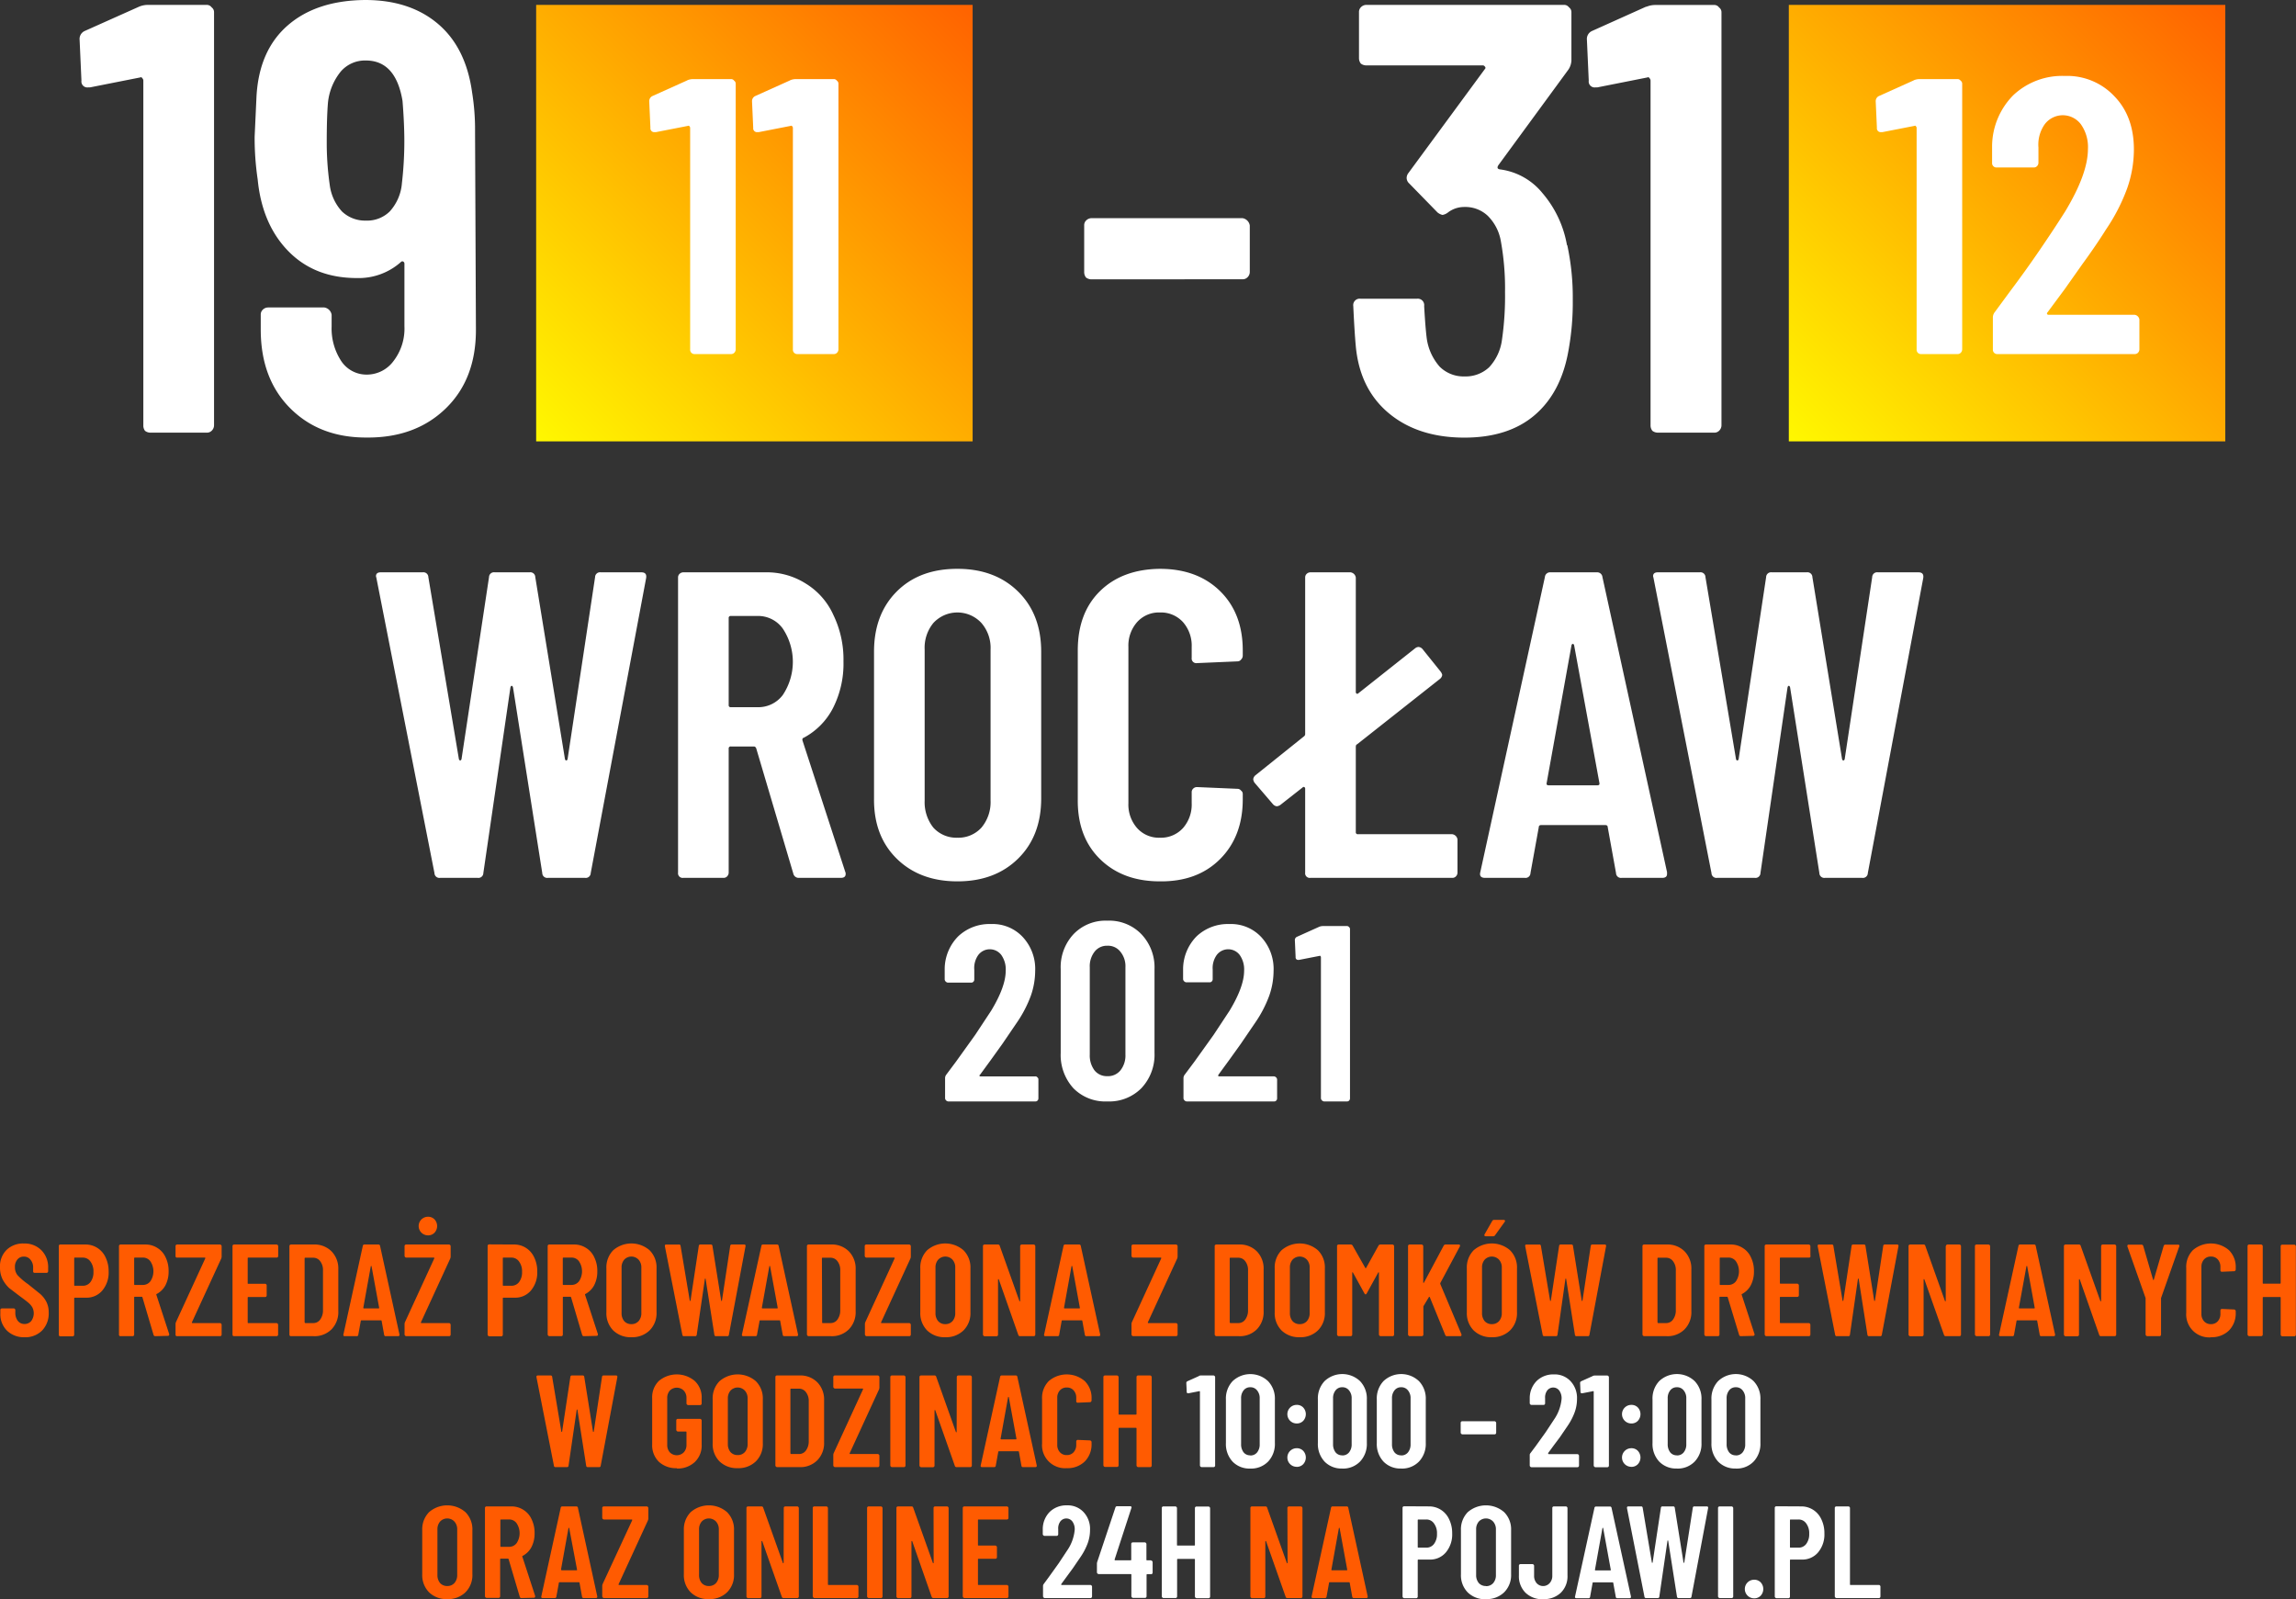
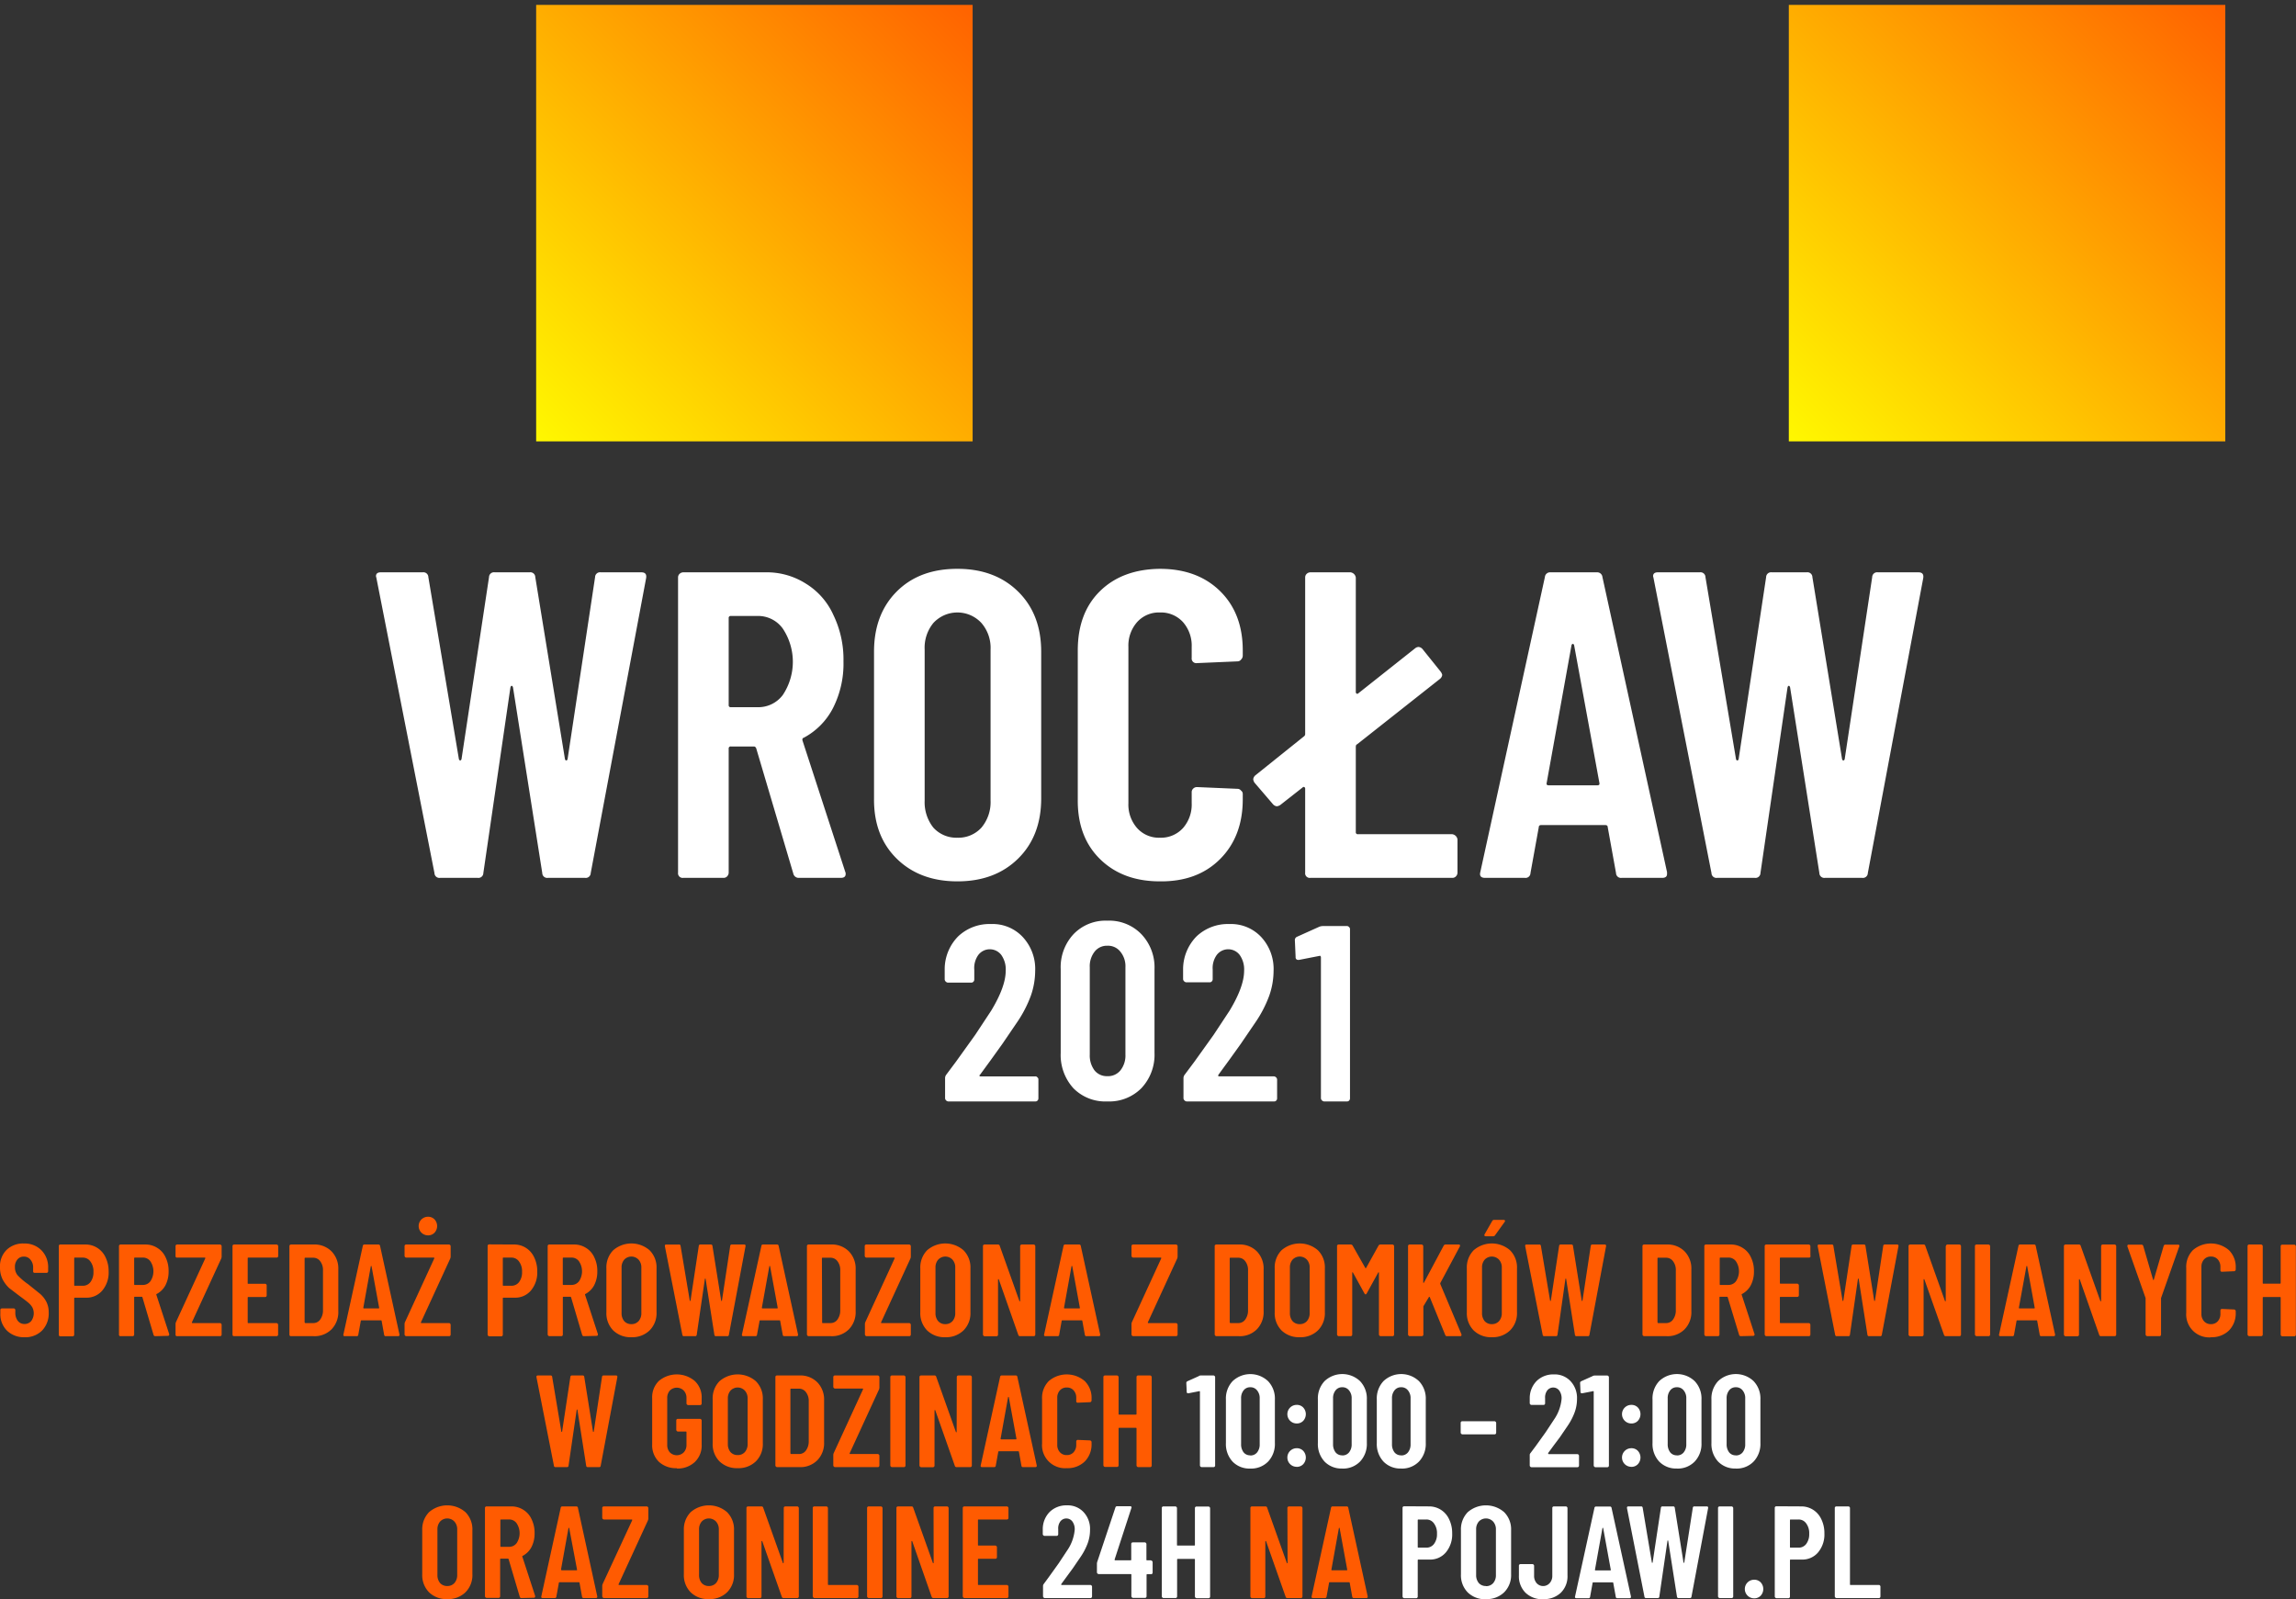
<svg xmlns="http://www.w3.org/2000/svg" xmlns:xlink="http://www.w3.org/1999/xlink" viewBox="0 0 526.04 366.36">
  <rect x="0" y="0" width="526.04" height="366.36" fill="#333333" stroke="none" />
  <defs>
    <linearGradient id="A" x1="224" y1="2" x2="124" y2="102" gradientUnits="userSpaceOnUse">
      <stop offset="0" stop-color="#ff6200" />
      <stop offset="1" stop-color="#fff800" />
    </linearGradient>
    <linearGradient id="B" x1="511" x2="411" xlink:href="#A" />
-     <path id="C" d="M157.47 18.39a3.5 3.5 0 0 1 1.37-.27h8.64a.86.86 0 0 1 .72.36.86.86 0 0 1 .36.72v60.84a1.12 1.12 0 0 1-.36.81 1 1 0 0 1-.72.27h-8.28a1 1 0 0 1-1.08-1.08V29.28a.52.52 0 0 0-.18-.36.18.18 0 0 0-.27-.09l-7.38 1.44h-.27a.88.88 0 0 1-1-1l-.27-6a1.29 1.29 0 0 1 .72-1.26l8-3.6z" />
  </defs>
  <path d="M100.84 201.12a1.13 1.13 0 0 1-1.3-1.1l-13.3-67.6-.1-.4c0-.6.37-.9 1.1-.9h9.6a1.13 1.13 0 0 1 1.3 1.1l7 41.7q.11.3.3.3.19 0 .3-.3l6.3-41.7a1.13 1.13 0 0 1 1.3-1.1h8a1.13 1.13 0 0 1 1.3 1.1l6.8 41.7q.1.3.3.3.2 0 .3-.3l6.3-41.7a1.13 1.13 0 0 1 1.3-1.1h9.3c.87 0 1.23.43 1.1 1.3l-12.7 67.6a1.13 1.13 0 0 1-1.3 1.1h-8.5a1.13 1.13 0 0 1-1.3-1.1l-6.7-42.5c-.07-.27-.17-.4-.3-.4s-.23.13-.3.4l-6.2 42.5a1.13 1.13 0 0 1-1.3 1.1zm82.21 0a1.26 1.26 0 0 1-1.3-1l-8.5-28.7c-.13-.27-.3-.4-.5-.4h-5.3a.44.44 0 0 0-.5.5v28.4a1.24 1.24 0 0 1-.4.9 1.07 1.07 0 0 1-.8.3h-9.2a1.06 1.06 0 0 1-1.2-1.2v-67.6a1.09 1.09 0 0 1 .3-.8 1.24 1.24 0 0 1 .9-.4h18.8a16.68 16.68 0 0 1 9.3 2.6 16.21 16.21 0 0 1 6.3 7.2 23.32 23.32 0 0 1 2.3 10.6 22.45 22.45 0 0 1-2.4 10.7 16 16 0 0 1-6.7 6.8q-.39.1-.3.6l9.8 30.1a1.06 1.06 0 0 1 .1.5c0 .6-.36.9-1.1.9zm-15.6-60a.44.44 0 0 0-.5.5v19.9a.44.44 0 0 0 .5.5h6.1a7 7 0 0 0 5.8-2.8 13.71 13.71 0 0 0 0-15.2 6.93 6.93 0 0 0-5.8-2.9zm51.9 60.8q-8.61 0-13.9-5.2-5.29-5.2-5.2-13.8v-33.6q0-8.59 5.2-13.8 5.2-5.21 13.9-5.2 8.6 0 13.9 5.2 5.3 5.2 5.3 13.8v33.6q0 8.59-5.3 13.8-5.3 5.21-13.9 5.2zm0-10a7.12 7.12 0 0 0 5.5-2.3 9.08 9.08 0 0 0 2.1-6.2v-34.6a8.7 8.7 0 0 0-2.1-6.1 7.5 7.5 0 0 0-11 0 8.93 8.93 0 0 0-2 6.1v34.6a9.33 9.33 0 0 0 2 6.2 7.1 7.1 0 0 0 5.5 2.3zm46.38 10q-8.5 0-13.7-5.1-5.2-5.1-5.1-13.7v-34.1q0-8.6 5.1-13.6 5.1-5 13.7-5.1 8.6 0 13.8 5.1 5.2 5.1 5.2 13.6v1.2a1.28 1.28 0 0 1-.4.9 1 1 0 0 1-.8.4l-9.3.4a1.06 1.06 0 0 1-1.2-1.2v-2.5a8.17 8.17 0 0 0-2-5.7 6.82 6.82 0 0 0-5.3-2.2 6.68 6.68 0 0 0-5.2 2.2 8.13 8.13 0 0 0-2 5.7v35.8a8.13 8.13 0 0 0 2 5.7 6.68 6.68 0 0 0 5.2 2.2 6.82 6.82 0 0 0 5.3-2.2 8.17 8.17 0 0 0 2-5.7v-2.5a1.09 1.09 0 0 1 .3-.8 1.21 1.21 0 0 1 .9-.4l9.3.4a1 1 0 0 1 .8.4.93.93 0 0 1 .4.8v1.2q0 8.5-5.2 13.7-5.2 5.2-13.8 5.1zm44.9-11.3a.44.44 0 0 0 .5.5h21.6a1.41 1.41 0 0 1 1.2 1.2v7.6a1.24 1.24 0 0 1-.4.9 1.09 1.09 0 0 1-.8.3h-32.5a1.06 1.06 0 0 1-1.2-1.2v-19.2a.41.41 0 0 0-.2-.4.33.33 0 0 0-.4.1l-5.1 4a1.7 1.7 0 0 1-.8.3 1.38 1.38 0 0 1-.9-.5l-4.2-4.9a1.7 1.7 0 0 1-.3-.8 1.38 1.38 0 0 1 .5-.9l11.1-8.9a.67.67 0 0 0 .3-.6v-35.8a1.09 1.09 0 0 1 .3-.8 1.24 1.24 0 0 1 .9-.4h9.2a1.41 1.41 0 0 1 1.2 1.2v26.2a.41.41 0 0 0 .2.4.33.33 0 0 0 .4-.1l13-10.3a1.33 1.33 0 0 1 .8-.3 1.38 1.38 0 0 1 .9.5l4.1 5.1a2 2 0 0 1 .4.8 1.38 1.38 0 0 1-.5.9l-19 15q-.3.1-.3.6v19.5zm60.92 10.5a1.13 1.13 0 0 1-1.3-1.1l-1.9-10.5c0-.33-.2-.5-.6-.5h-14.6c-.4 0-.6.17-.6.5l-1.9 10.5a1.13 1.13 0 0 1-1.3 1.1h-9.1c-.94 0-1.3-.43-1.1-1.3l14.8-67.6a1.19 1.19 0 0 1 1.3-1.1h10.59a1.21 1.21 0 0 1 1.3 1.1l14.8 67.6v.4c0 .6-.37.9-1.1.9zm-17.2-21.7c-.07.33.1.5.5.5h11.1c.4 0 .56-.17.5-.5l-5.8-31.6q-.1-.3-.3-.3-.2 0-.3.3l-5.7 31.6zm39.07 21.7a1.13 1.13 0 0 1-1.3-1.1l-13.28-67.6-.1-.4c0-.6.36-.9 1.1-.9h9.6a1.13 1.13 0 0 1 1.3 1.1l7 41.7q.09.3.3.3.21 0 .3-.3l6.3-41.7a1.13 1.13 0 0 1 1.3-1.1h8a1.13 1.13 0 0 1 1.3 1.1l6.8 41.7q.09.3.3.3.21 0 .3-.3l6.3-41.7a1.13 1.13 0 0 1 1.3-1.1h9.3c.86 0 1.23.43 1.1 1.3l-12.7 67.6a1.13 1.13 0 0 1-1.3 1.1h-8.5a1.13 1.13 0 0 1-1.3-1.1l-6.7-42.5c-.07-.27-.17-.4-.3-.4s-.24.13-.3.4l-6.2 42.5a1.13 1.13 0 0 1-1.3 1.1z" fill="#fff" />
  <g transform="translate(-1.16 -.88)">
    <path d="M124,2H224V102H124Z" fill="url(#A)" />
    <path d="M411,2H511V102H411Z" fill="url(#B)" />
  </g>
  <g fill="#fff">
    <use xlink:href="#C" />
-     <path d="M181.03 18.39a3.43 3.43 0 0 1 1.35-.27h8.64a.86.86 0 0 1 .72.36.86.86 0 0 1 .36.72v60.84a1.12 1.12 0 0 1-.36.81 1 1 0 0 1-.72.27h-8.28a1 1 0 0 1-1.08-1.08V29.28a.52.52 0 0 0-.18-.36.18.18 0 0 0-.27-.09l-7.37 1.44h-.27a.88.88 0 0 1-1-1l-.27-6a1.29 1.29 0 0 1 .72-1.26l8-3.6z" />
    <use xlink:href="#C" x="281" />
-     <path d="M469.1 71.58a.29.29 0 0 0-.09.36.36.36 0 0 0 .36.18h19.71a1.27 1.27 0 0 1 1.08 1.08v6.84a1.12 1.12 0 0 1-.36.81 1 1 0 0 1-.72.27h-31.41a1 1 0 0 1-1.08-1.08v-7.2a2 2 0 0 1 .45-1.35l3.51-4.77q3.53-4.69 6.84-9.54 3.31-4.85 5.76-8.73 5.22-8.64 5.22-14.31a9 9 0 0 0-1.62-5.67 5.18 5.18 0 0 0-8.28 0 8.09 8.09 0 0 0-1.44 5.31v3.51a1.12 1.12 0 0 1-.36.81 1 1 0 0 1-.72.27h-8.46a1 1 0 0 1-1.08-1.08v-3.87a16.77 16.77 0 0 1 4.86-11.61 16.32 16.32 0 0 1 11.79-4.41 14.82 14.82 0 0 1 11.43 4.72q4.41 4.59 4.41 12.15a27 27 0 0 1-1.53 8.85 43 43 0 0 1-4.86 9.45q-2.25 3.6-5.4 7.92l-4 5.67-4 5.4zM31.84 1.54a5.25 5.25 0 0 1 2.08-.42h13.44a1.35 1.35 0 0 1 1.12.56 1.35 1.35 0 0 1 .56 1.12v94.64a1.74 1.74 0 0 1-.56 1.26 1.51 1.51 0 0 1-1.12.42H34.48a2 2 0 0 1-1.26-.42 2 2 0 0 1-.38-1.26v-79a.79.79 0 0 0-.28-.56.28.28 0 0 0-.42-.14l-11.52 2.28h-.42a1.36 1.36 0 0 1-1.54-1.54l-.42-9.36a2 2 0 0 1 1.12-2zm77.2 74.06q0 11.34-7 18.06-7 6.72-18.2 6.58-10.65 0-17.36-6.72-6.71-6.72-6.74-17.92v-3.48a1.51 1.51 0 0 1 .42-1.12 1.74 1.74 0 0 1 1.26-.56H74.3a2 2 0 0 1 1.68 1.68v2.66a13.6 13.6 0 0 0 2.24 8 6.94 6.94 0 0 0 5.62 3.04 7.59 7.59 0 0 0 6.3-3.08 12.18 12.18 0 0 0 2.52-8V60.48a.57.57 0 0 0-.28-.56.45.45 0 0 0-.56.14 14.54 14.54 0 0 1-10.08 3.64q-9.66 0-15.68-6.16-6.02-6.16-7.02-16.42a65 65 0 0 1-.7-9.8l.42-9.1q.55-10.63 7.14-16.38Q72.49.09 83.68 0q10.22 0 16.66 5.46 6.44 5.46 7.84 15.82a53.25 53.25 0 0 1 .66 8.84zM92.08 42a84.67 84.67 0 0 0 .56-9.52q0-4.2-.42-9.38-1.55-9.24-8.4-9.24a7.32 7.32 0 0 0-5.74 2.52 13.48 13.48 0 0 0-2.94 7.14q-.28 3.36-.28 9a67.82 67.82 0 0 0 .7 9.94 11 11 0 0 0 2.8 6 7.68 7.68 0 0 0 5.48 2.08 7.39 7.39 0 0 0 5.46-2.1A10.89 10.89 0 0 0 92.08 42zm158 22a2.08 2.08 0 0 1-1.26-.42 2 2 0 0 1-.42-1.26V51.66a1.51 1.51 0 0 1 .42-1.12 1.78 1.78 0 0 1 1.26-.56h34.58a2 2 0 0 1 1.68 1.68V62.3a1.7 1.7 0 0 1-.56 1.26 1.51 1.51 0 0 1-1.12.42zm109-7.84a56.87 56.87 0 0 1 1.26 12.46 61.19 61.19 0 0 1-1 11.76q-1.68 9.53-7.7 14.7-6.02 5.17-16.1 5.18-10.65 0-17.36-5.6-6.71-5.6-7.57-15.54-.28-3.08-.56-9a1.48 1.48 0 0 1 1.68-1.68h12.88a1.48 1.48 0 0 1 1.68 1.68q.27 4.76.56 7.14a12.37 12.37 0 0 0 2.99 6.74 7.77 7.77 0 0 0 5.74 2.24 7.88 7.88 0 0 0 5.6-2.1 11.4 11.4 0 0 0 2.94-6.3 69.66 69.66 0 0 0 .7-10.92 60.64 60.64 0 0 0-1-11.9 10.73 10.73 0 0 0-2.98-5.6 7.49 7.49 0 0 0-5.32-2 6.12 6.12 0 0 0-3.78 1.26 2.73 2.73 0 0 1-1.26.56 2.92 2.92 0 0 1-1.12-.56L322.84 42a1.7 1.7 0 0 1-.56-1.26 1.86 1.86 0 0 1 .42-1.12l17.5-23.8a.36.36 0 0 0 0-.56.57.57 0 0 0-.56-.28h-26.6a2 2 0 0 1-1.26-.42 2 2 0 0 1-.42-1.26V2.8a1.51 1.51 0 0 1 .42-1.12 1.74 1.74 0 0 1 1.21-.56h45.36a1.35 1.35 0 0 1 1.12.56 1.35 1.35 0 0 1 .56 1.12v11.06a4.09 4.09 0 0 1-.7 2.1l-16 21.84c-.38.56-.28.89.28 1a15 15 0 0 1 9.8 5.46 24.84 24.84 0 0 1 5.6 11.9zm18.11-54.6a5.29 5.29 0 0 1 2.1-.42h13.44a1.32 1.32 0 0 1 1.12.56 1.35 1.35 0 0 1 .56 1.12v94.62a1.74 1.74 0 0 1-.56 1.26 1.51 1.51 0 0 1-1.12.42h-12.89a2.05 2.05 0 0 1-1.26-.42 2 2 0 0 1-.42-1.26v-79a.79.79 0 0 0-.28-.56.28.28 0 0 0-.42-.14l-11.5 2.28h-.42a1.36 1.36 0 0 1-1.54-1.54l-.42-9.36a2 2 0 0 1 1.12-2l12.46-5.6z" />
  </g>
  <path d="M5.61 306.36a5.5 5.5 0 0 1-4-1.5 5.26 5.26 0 0 1-1.53-3.93v-.81a.32.32 0 0 1 .09-.24.37.37 0 0 1 .27-.12h2.71a.29.29 0 0 1 .24.12.29.29 0 0 1 .12.24v.6a3 3 0 0 0 .57 1.89 1.9 1.9 0 0 0 1.53.72 2 2 0 0 0 1.53-.66 3 3 0 0 0 .27-3.15 4.19 4.19 0 0 0-.93-1.08q-.6-.51-1.92-1.47l-2.43-1.85a7.74 7.74 0 0 1-1.53-2 6.09 6.09 0 0 1-.6-2.76 5.29 5.29 0 0 1 1.5-4 5.41 5.41 0 0 1 4-1.47 5.38 5.38 0 0 1 4 1.56 5.51 5.51 0 0 1 1.53 4.08v.72a.37.37 0 0 1-.12.27.32.32 0 0 1-.24.09H7.95a.32.32 0 0 1-.36-.36v-.78a2.74 2.74 0 0 0-.6-1.86 1.85 1.85 0 0 0-1.53-.72 1.84 1.84 0 0 0-1.47.66 2.55 2.55 0 0 0-.57 1.77 2.84 2.84 0 0 0 .6 1.83 15.12 15.12 0 0 0 2.43 2.07l2.76 2.22a6.31 6.31 0 0 1 1.44 1.86 5.38 5.38 0 0 1 .51 2.43 5.62 5.62 0 0 1-1.53 4.11 5.44 5.44 0 0 1-4 1.53zm13.91-21.24a5 5 0 0 1 2.79.78 5.07 5.07 0 0 1 1.89 2.19 7.21 7.21 0 0 1 .69 3.21 6.38 6.38 0 0 1-1.44 4.35 4.69 4.69 0 0 1-3.75 1.65h-2.55a.13.13 0 0 0-.15.11v8.38a.37.37 0 0 1-.12.27.32.32 0 0 1-.24.09h-2.8a.32.32 0 0 1-.36-.36v-20.34a.32.32 0 0 1 .09-.24.37.37 0 0 1 .27-.09zm-.57 9.45a2.14 2.14 0 0 0 1.77-.84 3.66 3.66 0 0 0 .69-2.34 3.71 3.71 0 0 0-.69-2.37 2.09 2.09 0 0 0-1.77-.9h-1.8a.13.13 0 0 0-.15.11v6.19a.13.13 0 0 0 .11.15h1.84zm16.62 11.55a.38.38 0 0 1-.39-.3l-2.55-8.61q-.06-.12-.15-.12h-1.59a.13.13 0 0 0-.15.11v8.56a.37.37 0 0 1-.12.27.32.32 0 0 1-.24.09h-2.76a.32.32 0 0 1-.36-.36v-20.28a.32.32 0 0 1 .09-.24.37.37 0 0 1 .27-.12h5.64a5 5 0 0 1 2.79.78 4.88 4.88 0 0 1 1.89 2.16 7 7 0 0 1 .69 3.18 6.73 6.73 0 0 1-.72 3.21 4.83 4.83 0 0 1-2 2q-.12 0-.09.18l2.94 9a.33.33 0 0 1 0 .15q0 .27-.33.27zm-4.68-18a.13.13 0 0 0-.15.11v6a.13.13 0 0 0 .11.15h1.87a2.11 2.11 0 0 0 1.74-.84 4.11 4.11 0 0 0 0-4.56 2.08 2.08 0 0 0-1.74-.87zm9.69 18a.32.32 0 0 1-.36-.36v-2.4a1.17 1.17 0 0 1 .09-.45l6.72-14.61a.13.13 0 0 0 0-.12.1.1 0 0 0-.09-.06h-6.36a.32.32 0 0 1-.36-.36v-2.28a.32.32 0 0 1 .09-.24.37.37 0 0 1 .27-.12h9.84a.42.42 0 0 1 .36.36v2.4a1.29 1.29 0 0 1-.09.45l-6.72 14.61a.13.13 0 0 0 0 .12.1.1 0 0 0 .09.06h6.36a.42.42 0 0 1 .36.36v2.28a.37.37 0 0 1-.12.27.32.32 0 0 1-.24.09zm23.16-18.36a.37.37 0 0 1-.12.27.32.32 0 0 1-.24.09H56.9a.14.14 0 0 0-.15.11v5.71a.13.13 0 0 0 .09.18h3.9a.32.32 0 0 1 .25.12.28.28 0 0 1 .11.24v2.31a.4.4 0 0 1-.11.27.35.35 0 0 1-.25.09H56.9a.14.14 0 0 0-.15.11V303a.13.13 0 0 0 .09.12h6.52a.42.42 0 0 1 .36.36v2.28a.37.37 0 0 1-.12.27.32.32 0 0 1-.24.09h-9.73a.46.46 0 0 1-.27-.09.51.51 0 0 1-.09-.27v-20.28a.32.32 0 0 1 .09-.24.37.37 0 0 1 .27-.12h9.75a.42.42 0 0 1 .36.36v2.28zm2.93 18.36a.46.46 0 0 1-.27-.09.44.44 0 0 1-.09-.27v-20.28a.32.32 0 0 1 .09-.24.37.37 0 0 1 .27-.12h5.17a5.49 5.49 0 0 1 4.11 1.56 5.64 5.64 0 0 1 1.56 4.17v9.54a5.64 5.64 0 0 1-1.56 4.17 5.49 5.49 0 0 1-4.11 1.56zm3.17-3.15a.13.13 0 0 0 .11.15h0 1.8a1.91 1.91 0 0 0 1.59-.78 3.51 3.51 0 0 0 .66-2.13v-9.12a3.3 3.3 0 0 0-.63-2.13 1.94 1.94 0 0 0-1.65-.81h-1.78a.14.14 0 0 0-.15.11V303zm18.56 3.15a.34.34 0 0 1-.39-.33l-.57-3.15q0-.15-.18-.15h-4.42q-.18 0-.18.15l-.57 3.15a.34.34 0 0 1-.39.33h-2.69q-.42 0-.33-.39l4.44-20.28a.36.36 0 0 1 .39-.33h3.18a.36.36 0 0 1 .39.33l4.44 20.28v.12q0 .27-.33.27zm-5.16-6.51q0 .15.15.15h3.33q.18 0 .15-.15l-1.74-9.49q0-.09-.09-.09s-.07 0-.09.09l-1.71 9.48zm9.81 6.51a.44.44 0 0 1-.36-.36v-2.4a1.17 1.17 0 0 1 .09-.45l6.72-14.61a.13.13 0 0 0 0-.12.1.1 0 0 0-.09-.06h-6.36a.44.44 0 0 1-.36-.36v-2.28a.32.32 0 0 1 .09-.24.37.37 0 0 1 .27-.12h9.84a.42.42 0 0 1 .36.36v2.4a1.29 1.29 0 0 1-.09.45l-6.72 14.61a.13.13 0 0 0 0 .12.1.1 0 0 0 .09.06h6.36a.42.42 0 0 1 .36.36v2.28a.37.37 0 0 1-.12.27.32.32 0 0 1-.24.09zm5-23.1a2.13 2.13 0 0 1-1.845-3.195 2.13 2.13 0 0 1 1.845-1.065 2 2 0 0 1 1.5.6 2.25 2.25 0 0 1 0 3.06 2 2 0 0 1-1.55.6zm19.67 2.1a5 5 0 0 1 2.79.78 5.07 5.07 0 0 1 1.89 2.19 7.21 7.21 0 0 1 .69 3.21 6.38 6.38 0 0 1-1.44 4.35 4.69 4.69 0 0 1-3.75 1.65h-2.55a.13.13 0 0 0-.15.11v8.38a.37.37 0 0 1-.12.27.32.32 0 0 1-.24.09h-2.76a.45.45 0 0 1-.36-.36v-20.34a.32.32 0 0 1 .09-.24.37.37 0 0 1 .27-.12zm-.57 9.45a2.14 2.14 0 0 0 1.77-.84 3.66 3.66 0 0 0 .69-2.34 3.71 3.71 0 0 0-.69-2.37 2.09 2.09 0 0 0-1.77-.9h-1.8a.13.13 0 0 0-.15.11v6.19a.13.13 0 0 0 .11.15h1.84zm16.62 11.55a.38.38 0 0 1-.39-.3l-2.54-8.61q-.06-.12-.15-.12h-1.59a.14.14 0 0 0-.15.11v8.56a.37.37 0 0 1-.12.27.32.32 0 0 1-.24.09h-2.75a.45.45 0 0 1-.36-.36v-20.28a.32.32 0 0 1 .09-.24.37.37 0 0 1 .27-.12h5.64a5 5 0 0 1 2.79.78 4.88 4.88 0 0 1 1.89 2.16 7 7 0 0 1 .69 3.18 6.73 6.73 0 0 1-.72 3.21 4.83 4.83 0 0 1-2 2q-.12 0-.09.18l2.94 9a.33.33 0 0 1 0 .15q0 .27-.33.27zm-4.68-18a.14.14 0 0 0-.15.11v6a.13.13 0 0 0 .11.15h1.87a2.11 2.11 0 0 0 1.74-.84 4.11 4.11 0 0 0 0-4.56 2.08 2.08 0 0 0-1.74-.87zm15.57 18.24a5.7 5.7 0 0 1-4.17-1.56 5.6 5.6 0 0 1-1.56-4.14v-10.08a5.6 5.6 0 0 1 1.56-4.14 6.35 6.35 0 0 1 8.34 0 5.54 5.54 0 0 1 1.59 4.14v10.08a5.54 5.54 0 0 1-1.59 4.14 5.7 5.7 0 0 1-4.17 1.56zm0-3a2.13 2.13 0 0 0 1.65-.69 2.72 2.72 0 0 0 .63-1.86v-10.38a2.61 2.61 0 0 0-.63-1.83 2.25 2.25 0 0 0-3.3 0 2.69 2.69 0 0 0-.6 1.83v10.38a2.81 2.81 0 0 0 .6 1.86 2.13 2.13 0 0 0 1.65.69zm12.06 2.76a.34.34 0 0 1-.39-.33l-4-20.28v-.12q0-.27.33-.27h2.88a.34.34 0 0 1 .39.33l2.1 12.51q0 .09.09.09s.07 0 .09-.09l1.89-12.51a.34.34 0 0 1 .39-.33h2.35a.34.34 0 0 1 .39.33l2 12.51q0 .09.09.09s.07 0 .09-.09l1.89-12.51a.34.34 0 0 1 .39-.33h2.79q.39 0 .33.39L167 305.79a.34.34 0 0 1-.39.33h-2.55a.34.34 0 0 1-.39-.33l-2-12.75q0-.12-.09-.12s-.07 0-.09.12l-1.86 12.75a.34.34 0 0 1-.39.33zm23 0c-.25 0-.37-.11-.39-.33l-.58-3.15c0-.1-.06-.15-.17-.15h-4.39c-.11 0-.17.05-.17.15l-.58 3.15c0 .22-.14.33-.39.33h-2.72c-.28 0-.39-.13-.34-.39l4.45-20.28a.35.35 0 0 1 .4-.33h3.17a.36.36 0 0 1 .39.33l4.44 20.28v.12q0 .27-.33.27zm-5.17-6.51q0 .15.15.15h3.33q.18 0 .15-.15l-1.74-9.49q0-.09-.09-.09s-.07 0-.09.09l-1.71 9.48zm10.69 6.51a.44.44 0 0 1-.36-.36v-20.28a.32.32 0 0 1 .09-.24.37.37 0 0 1 .27-.12h5.13a5.49 5.49 0 0 1 4.11 1.56 5.64 5.64 0 0 1 1.56 4.17v9.54a5.64 5.64 0 0 1-1.56 4.17 5.49 5.49 0 0 1-4.11 1.56zm3.12-3.15a.12.12 0 0 0 .1.15h0 1.8a1.91 1.91 0 0 0 1.59-.78 3.51 3.51 0 0 0 .66-2.13v-9.12a3.3 3.3 0 0 0-.63-2.13 1.94 1.94 0 0 0-1.65-.81h-1.77a.13.13 0 0 0-.15.11h0zm10.16 3.15a.44.44 0 0 1-.36-.36v-2.4a1.17 1.17 0 0 1 .09-.45l6.72-14.61a.13.13 0 0 0 0-.12.1.1 0 0 0-.13-.06h-6.36a.44.44 0 0 1-.36-.36v-2.28a.32.32 0 0 1 .09-.24.37.37 0 0 1 .27-.12h9.84a.42.42 0 0 1 .36.36v2.4a1.29 1.29 0 0 1-.09.45l-6.72 14.61a.13.13 0 0 0 0 .12.1.1 0 0 0 .09.06h6.36a.42.42 0 0 1 .36.36v2.28a.37.37 0 0 1-.12.27.32.32 0 0 1-.24.09zm18.06.24a5.7 5.7 0 0 1-4.17-1.56 5.64 5.64 0 0 1-1.56-4.14v-10.08a5.64 5.64 0 0 1 1.56-4.14 6.35 6.35 0 0 1 8.34 0 5.54 5.54 0 0 1 1.59 4.14v10.08a5.54 5.54 0 0 1-1.59 4.14 5.7 5.7 0 0 1-4.17 1.56zm0-3a2.13 2.13 0 0 0 1.65-.69 2.72 2.72 0 0 0 .63-1.86v-10.38a2.61 2.61 0 0 0-.63-1.83 2.24 2.24 0 0 0-3.29 0 2.69 2.69 0 0 0-.61 1.83v10.38a2.76 2.76 0 0 0 .61 1.86 2.11 2.11 0 0 0 1.64.69zm17.16-17.88a.32.32 0 0 1 .09-.24.37.37 0 0 1 .27-.12h2.74a.42.42 0 0 1 .36.36v20.28a.37.37 0 0 1-.12.27.32.32 0 0 1-.24.09h-3.15a.38.38 0 0 1-.39-.3l-4.46-12.7a.08.08 0 0 0-.12-.06s-.06 0-.06.09v12.63a.37.37 0 0 1-.12.27.32.32 0 0 1-.24.09h-2.73a.44.44 0 0 1-.36-.36v-20.3a.32.32 0 0 1 .09-.24.37.37 0 0 1 .27-.12h3.09a.38.38 0 0 1 .39.3l4.5 12.63q0 .09.09.09a.12.12 0 0 0 .09-.12v-12.54zm15.2 20.64a.34.34 0 0 1-.39-.33l-.57-3.15q0-.15-.18-.15h-4.38q-.18 0-.18.15l-.57 3.15a.34.34 0 0 1-.39.33h-2.73q-.42 0-.33-.39l4.44-20.28a.36.36 0 0 1 .39-.33h3.18a.36.36 0 0 1 .39.33l4.44 20.28v.12q0 .27-.33.27zm-5.16-6.51q0 .15.15.15h3.33q.18 0 .15-.15l-1.74-9.49q0-.09-.09-.09s-.07 0-.09.09l-1.71 9.48zm15.82 6.51a.45.45 0 0 1-.36-.36v-2.4a1.17 1.17 0 0 1 .09-.45l6.72-14.61a.13.13 0 0 0 0-.12.1.1 0 0 0-.09-.06h-6.36a.45.45 0 0 1-.36-.36v-2.28a.32.32 0 0 1 .09-.24.37.37 0 0 1 .27-.12h9.84a.42.42 0 0 1 .36.36v2.4a1.29 1.29 0 0 1-.09.45l-6.72 14.61a.13.13 0 0 0 0 .12.1.1 0 0 0 .09.06h6.36a.42.42 0 0 1 .36.36v2.28a.37.37 0 0 1-.12.27.32.32 0 0 1-.24.09zm19.06 0a.46.46 0 0 1-.36-.36v-20.28a.32.32 0 0 1 .09-.24.39.39 0 0 1 .27-.12h5.18a5.49 5.49 0 0 1 4.11 1.56 5.64 5.64 0 0 1 1.56 4.17v9.54a5.64 5.64 0 0 1-1.56 4.17 5.49 5.49 0 0 1-4.11 1.56zm3.12-3.15a.13.13 0 0 0 .11.15h0 1.8a1.91 1.91 0 0 0 1.59-.78 3.51 3.51 0 0 0 .66-2.13v-9.12a3.3 3.3 0 0 0-.63-2.13 1.94 1.94 0 0 0-1.65-.81h-1.77a.14.14 0 0 0-.15.11V303zm16 3.39a5.71 5.71 0 0 1-4.17-1.56 5.6 5.6 0 0 1-1.56-4.14v-10.08a5.6 5.6 0 0 1 1.56-4.14 6.35 6.35 0 0 1 8.34 0 5.5 5.5 0 0 1 1.59 4.14v10.08a5.54 5.54 0 0 1-1.59 4.14 5.68 5.68 0 0 1-4.11 1.56zm0-3a2.13 2.13 0 0 0 1.65-.69 2.72 2.72 0 0 0 .63-1.86v-10.38a2.61 2.61 0 0 0-.63-1.83 2.25 2.25 0 0 0-3.3 0 2.69 2.69 0 0 0-.6 1.83v10.38a2.81 2.81 0 0 0 .6 1.86 2.14 2.14 0 0 0 1.71.69zm18.06-18a.5.5 0 0 1 .45-.24h2.76a.42.42 0 0 1 .36.36v20.28a.37.37 0 0 1-.12.27.32.32 0 0 1-.24.09h-2.76a.44.44 0 0 1-.36-.36V291.6q0-.12-.06-.12s-.08 0-.12.09l-2.61 4.74q-.15.24-.27.24-.12 0-.27-.24l-2.61-4.74q-.06-.09-.12-.09s-.06 0-.06.12v14.16a.37.37 0 0 1-.12.27.32.32 0 0 1-.24.09h-2.76a.44.44 0 0 1-.36-.36v-20.28a.32.32 0 0 1 .09-.24.37.37 0 0 1 .27-.12h2.76a.5.5 0 0 1 .45.24l2.91 5.13q.09.12.18 0l2.85-5.13zm7.12 20.76a.45.45 0 0 1-.36-.36v-20.28a.32.32 0 0 1 .09-.24.37.37 0 0 1 .27-.12h2.76a.42.42 0 0 1 .36.36v8.28q0 .12.06.15s.08 0 .12-.09l4.5-8.43a.48.48 0 0 1 .45-.27h3q.21 0 .27.12a.33.33 0 0 1 0 .3l-4.5 8.43v.18l4.86 11.55a.42.42 0 0 1 0 .18q0 .24-.3.24h-3a.39.39 0 0 1-.42-.27l-3.54-8.67q0-.09-.09-.06a.17.17 0 0 0-.12.06l-1.2 2a.64.64 0 0 0-.06.18v6.39a.37.37 0 0 1-.12.27.32.32 0 0 1-.24.09zm18.84.24a5.7 5.7 0 0 1-4.17-1.56 5.6 5.6 0 0 1-1.56-4.14v-10.08a5.6 5.6 0 0 1 1.56-4.14 6.35 6.35 0 0 1 8.34 0 5.54 5.54 0 0 1 1.59 4.14v10.08a5.54 5.54 0 0 1-1.59 4.14 5.7 5.7 0 0 1-4.13 1.56zm0-3a2.13 2.13 0 0 0 1.65-.69 2.72 2.72 0 0 0 .63-1.86v-10.38a2.61 2.61 0 0 0-.63-1.83 2.25 2.25 0 0 0-3.3 0 2.69 2.69 0 0 0-.6 1.83v10.38a2.81 2.81 0 0 0 .6 1.86 2.13 2.13 0 0 0 1.69.69zm-1.38-20.13a.35.35 0 0 1-.3-.12q-.09-.12 0-.3l1.77-3.09a.46.46 0 0 1 .45-.24h2.16q.24 0 .3.15a.3.3 0 0 1-.06.3l-2.22 3.09a.49.49 0 0 1-.42.21zm13.42 22.89a.35.35 0 0 1-.4-.33l-4-20.28v-.12c0-.18.1-.27.32-.27h2.89a.35.35 0 0 1 .39.33l2.1 12.51q0 .09.09.09s.07 0 .09-.09l1.89-12.51a.34.34 0 0 1 .39-.33h2.4a.34.34 0 0 1 .39.33l2 12.51q0 .09.09.09s.07 0 .09-.09l1.89-12.51a.34.34 0 0 1 .39-.33h2.79q.39 0 .33.39l-3.81 20.28a.34.34 0 0 1-.39.33h-2.55a.34.34 0 0 1-.39-.33l-2-12.75q0-.12-.09-.12s-.07 0-.09.12l-1.81 12.75a.34.34 0 0 1-.39.33zm22.83 0a.45.45 0 0 1-.36-.36v-20.28a.32.32 0 0 1 .09-.24.37.37 0 0 1 .27-.12h5.17a5.49 5.49 0 0 1 4.11 1.56 5.64 5.64 0 0 1 1.56 4.17v9.54a5.64 5.64 0 0 1-1.56 4.17 5.49 5.49 0 0 1-4.11 1.56zm3.12-3.15a.13.13 0 0 0 .11.15h0 1.8a1.91 1.91 0 0 0 1.59-.78 3.51 3.51 0 0 0 .66-2.13v-9.12a3.3 3.3 0 0 0-.63-2.13 1.94 1.94 0 0 0-1.65-.81h-1.77a.13.13 0 0 0-.15.11V303zm19.05 3.15a.38.38 0 0 1-.39-.3l-2.61-8.61q-.06-.12-.15-.12h-1.59a.13.13 0 0 0-.15.11v8.56a.37.37 0 0 1-.12.27.32.32 0 0 1-.24.09h-2.75a.45.45 0 0 1-.36-.36v-20.28a.32.32 0 0 1 .09-.24.37.37 0 0 1 .27-.12h5.64a5 5 0 0 1 2.79.78 4.88 4.88 0 0 1 1.89 2.16 7 7 0 0 1 .69 3.18 6.73 6.73 0 0 1-.72 3.21 4.83 4.83 0 0 1-2 2q-.12 0-.09.18l2.94 9a.33.33 0 0 1 0 .15q0 .27-.33.27zm-4.68-18a.13.13 0 0 0-.15.11v6a.13.13 0 0 0 .11.15h1.87a2.11 2.11 0 0 0 1.74-.84 4.11 4.11 0 0 0 0-4.56 2.08 2.08 0 0 0-1.74-.87zm20.67-.36a.37.37 0 0 1-.12.27.32.32 0 0 1-.24.09h-6.53a.13.13 0 0 0-.15.11v5.71a.13.13 0 0 0 .11.15h3.88a.42.42 0 0 1 .36.36v2.31a.37.37 0 0 1-.12.27.32.32 0 0 1-.24.09h-3.84a.13.13 0 0 0-.15.11v5.74a.13.13 0 0 0 .11.15h6.52a.42.42 0 0 1 .36.36v2.28a.37.37 0 0 1-.12.27.32.32 0 0 1-.24.09h-9.75a.45.45 0 0 1-.36-.36v-20.28a.32.32 0 0 1 .09-.24.37.37 0 0 1 .27-.12h9.75a.42.42 0 0 1 .36.36v2.28zm6.01 18.36a.34.34 0 0 1-.39-.33l-4-20.28v-.12q0-.27.33-.27h2.88a.34.34 0 0 1 .39.33l2.1 12.51q0 .09.09.09s.07 0 .09-.09l1.89-12.51a.34.34 0 0 1 .39-.33h2.4a.34.34 0 0 1 .39.33l2 12.51q0 .09.09.09s.07 0 .09-.09l1.89-12.51a.34.34 0 0 1 .37-.33h2.79q.39 0 .33.39l-3.81 20.28a.34.34 0 0 1-.39.33h-2.52a.34.34 0 0 1-.39-.33l-2-12.75q0-.12-.09-.12s-.07 0-.09.12l-1.83 12.75a.34.34 0 0 1-.39.33zm25-20.64a.32.32 0 0 1 .09-.24.37.37 0 0 1 .27-.12h2.73a.42.42 0 0 1 .36.36v20.28a.37.37 0 0 1-.12.27.32.32 0 0 1-.24.09h-3.15a.38.38 0 0 1-.39-.3l-4.49-12.7a.08.08 0 0 0-.12-.06s-.06 0-.06.09v12.63a.37.37 0 0 1-.12.27.32.32 0 0 1-.24.09h-2.73a.44.44 0 0 1-.36-.36v-20.3a.32.32 0 0 1 .09-.24.37.37 0 0 1 .27-.12h3.09a.38.38 0 0 1 .39.3l4.5 12.63q0 .09.09.09a.12.12 0 0 0 .09-.12v-12.54zm7 20.64a.46.46 0 0 1-.36-.36v-20.28a.32.32 0 0 1 .09-.24.37.37 0 0 1 .27-.12h2.76a.42.42 0 0 1 .36.36v20.28a.37.37 0 0 1-.12.27.32.32 0 0 1-.24.09zm14.87 0a.34.34 0 0 1-.39-.33l-.57-3.15q0-.15-.18-.15h-4.38q-.18 0-.18.15l-.57 3.15a.34.34 0 0 1-.39.33h-2.71q-.42 0-.33-.39l4.44-20.28a.36.36 0 0 1 .39-.33h3.18a.36.36 0 0 1 .39.33l4.43 20.28v.12q0 .27-.33.27zm-5.16-6.51q0 .15.15.15h3.33q.18 0 .15-.15l-1.72-9.49q0-.09-.09-.09s-.07 0-.09.09zm18.85-14.13a.32.32 0 0 1 .09-.24.37.37 0 0 1 .27-.12h2.73a.42.42 0 0 1 .36.36v20.28a.37.37 0 0 1-.12.27.32.32 0 0 1-.24.09h-3.15a.38.38 0 0 1-.39-.3l-4.45-12.7a.08.08 0 0 0-.12-.06s-.06 0-.06.09v12.63a.37.37 0 0 1-.12.27.32.32 0 0 1-.24.09h-2.73a.44.44 0 0 1-.36-.36v-20.3a.32.32 0 0 1 .09-.24.37.37 0 0 1 .27-.12h3.09a.38.38 0 0 1 .39.3l4.5 12.63q0 .09.09.09a.12.12 0 0 0 .09-.12v-12.54zm10.54 20.64a.45.45 0 0 1-.36-.36v-8.19-.18l-4.17-11.82a.33.33 0 0 1 0-.15q0-.27.33-.27h2.88a.4.4 0 0 1 .42.3l2.25 7.71q0 .09.09.09s.07 0 .09-.09l2.25-7.71a.4.4 0 0 1 .42-.3h2.88a.32.32 0 0 1 .27.12q.09.09 0 .3l-4.17 11.82v.18 8.19a.37.37 0 0 1-.12.27.32.32 0 0 1-.24.09zm14.59.27a5.27 5.27 0 0 1-5.64-5.64v-10.26a5.45 5.45 0 0 1 1.53-4.08 6.33 6.33 0 0 1 8.25 0 5.39 5.39 0 0 1 1.56 4.08v.36a.37.37 0 0 1-.12.27.29.29 0 0 1-.24.12l-2.79.12a.32.32 0 0 1-.36-.36v-.75a2.44 2.44 0 0 0-.6-1.71 2 2 0 0 0-1.59-.66 2 2 0 0 0-1.56.66 2.44 2.44 0 0 0-.6 1.71v10.74a2.44 2.44 0 0 0 .6 1.71 2 2 0 0 0 1.56.66 2 2 0 0 0 1.59-.66 2.44 2.44 0 0 0 .6-1.71v-.75a.32.32 0 0 1 .09-.24.37.37 0 0 1 .27-.12l2.79.12a.42.42 0 0 1 .36.36v.36a5.56 5.56 0 0 1-1.56 4.11 5.66 5.66 0 0 1-4.14 1.53zm16-20.88a.32.32 0 0 1 .09-.24.37.37 0 0 1 .27-.12h2.76a.42.42 0 0 1 .36.36v20.28a.37.37 0 0 1-.12.27.32.32 0 0 1-.24.09h-2.76a.44.44 0 0 1-.36-.36v-8.49a.13.13 0 0 0-.11-.15h-3.85a.13.13 0 0 0-.15.11h0v8.49a.37.37 0 0 1-.12.27.32.32 0 0 1-.24.09h-2.76a.44.44 0 0 1-.36-.36v-20.27a.32.32 0 0 1 .09-.24.37.37 0 0 1 .27-.12h2.76a.42.42 0 0 1 .36.36v8.46a.12.12 0 0 0 .1.15h3.86a.14.14 0 0 0 .15-.11v-8.5zM127.3 336.12a.34.34 0 0 1-.39-.33l-4-20.28v-.12q0-.27.33-.27h2.88a.34.34 0 0 1 .39.33l2.1 12.51q0 .09.09.09s.07 0 .09-.09l1.89-12.51a.34.34 0 0 1 .39-.33h2.4a.34.34 0 0 1 .39.33l2 12.51q0 .09.09.09s.07 0 .09-.09l1.89-12.51a.34.34 0 0 1 .39-.33h2.79q.39 0 .33.39l-3.81 20.28a.34.34 0 0 1-.39.33h-2.55a.34.34 0 0 1-.39-.33l-2-12.75q0-.12-.09-.12s-.07 0-.09.12l-1.86 12.75a.34.34 0 0 1-.39.33zm27.76.24a5.75 5.75 0 0 1-4.11-1.47 5.3 5.3 0 0 1-1.53-4v-10.58a5.2 5.2 0 0 1 1.53-3.93 6.38 6.38 0 0 1 8.22 0 5.13 5.13 0 0 1 1.59 4v1.17a.37.37 0 0 1-.12.27.32.32 0 0 1-.24.09h-2.76a.44.44 0 0 1-.36-.36v-1.23a2.42 2.42 0 0 0-.63-1.74 2.25 2.25 0 0 0-3.18 0 2.49 2.49 0 0 0-.6 1.74V331a2.49 2.49 0 0 0 .6 1.74 2.25 2.25 0 0 0 3.18 0 2.42 2.42 0 0 0 .63-1.74v-2.88a.13.13 0 0 0-.11-.15h-1.87a.44.44 0 0 1-.36-.36v-2.19a.32.32 0 0 1 .09-.24.37.37 0 0 1 .27-.12h5.1a.42.42 0 0 1 .36.36v5.55a5.19 5.19 0 0 1-1.59 4 5.75 5.75 0 0 1-4.11 1.47zm13.95 0a5.7 5.7 0 0 1-4.17-1.56 5.6 5.6 0 0 1-1.56-4.14v-10.08a5.6 5.6 0 0 1 1.56-4.14 6.35 6.35 0 0 1 8.34 0 5.54 5.54 0 0 1 1.59 4.14v10.08a5.54 5.54 0 0 1-1.59 4.14 5.7 5.7 0 0 1-4.17 1.56zm0-3a2.13 2.13 0 0 0 1.65-.69 2.72 2.72 0 0 0 .63-1.86v-10.38a2.61 2.61 0 0 0-.63-1.83 2.25 2.25 0 0 0-3.3 0 2.69 2.69 0 0 0-.6 1.83v10.38a2.81 2.81 0 0 0 .6 1.86 2.13 2.13 0 0 0 1.65.69zm9 2.76a.45.45 0 0 1-.36-.36v-20.28a.32.32 0 0 1 .09-.24.37.37 0 0 1 .27-.12h5.13a5.49 5.49 0 0 1 4.11 1.56 5.64 5.64 0 0 1 1.56 4.17v9.54a5.64 5.64 0 0 1-1.56 4.17 5.49 5.49 0 0 1-4.11 1.56zm3.12-3.15a.13.13 0 0 0 .11.15h0 1.8a1.91 1.91 0 0 0 1.59-.78 3.51 3.51 0 0 0 .66-2.13v-9.12a3.3 3.3 0 0 0-.63-2.13 1.94 1.94 0 0 0-1.65-.81h-1.77a.13.13 0 0 0-.15.11V333zm10.15 3.15a.45.45 0 0 1-.36-.36v-2.4a1.17 1.17 0 0 1 .09-.45l6.72-14.61a.13.13 0 0 0 0-.12.1.1 0 0 0-.09-.06h-6.36a.45.45 0 0 1-.36-.36v-2.28a.32.32 0 0 1 .09-.24.37.37 0 0 1 .27-.12h9.84a.42.42 0 0 1 .36.36v2.4a1.29 1.29 0 0 1-.09.45l-6.72 14.61a.13.13 0 0 0 0 .12.1.1 0 0 0 .09.06h6.36a.42.42 0 0 1 .36.36v2.28a.37.37 0 0 1-.12.27.32.32 0 0 1-.24.09zm13.06 0a.44.44 0 0 1-.36-.36v-20.28a.32.32 0 0 1 .09-.24.37.37 0 0 1 .27-.12h2.76a.42.42 0 0 1 .36.36v20.28a.37.37 0 0 1-.12.27.32.32 0 0 1-.24.09zm14.87-20.64a.32.32 0 0 1 .09-.24.37.37 0 0 1 .27-.12h2.73a.42.42 0 0 1 .36.36v20.28a.37.37 0 0 1-.12.27.32.32 0 0 1-.24.09h-3.15a.38.38 0 0 1-.39-.3l-4.47-12.7a.08.08 0 0 0-.12-.06s-.06 0-.06.09v12.63a.37.37 0 0 1-.12.27.32.32 0 0 1-.24.09h-2.73a.44.44 0 0 1-.36-.36v-20.3a.32.32 0 0 1 .09-.24.37.37 0 0 1 .27-.12h3.09a.38.38 0 0 1 .39.3l4.5 12.63q0 .09.09.09a.12.12 0 0 0 .09-.12zm15.2 20.64a.34.34 0 0 1-.39-.33l-.57-3.15q0-.15-.18-.15h-4.38q-.18 0-.18.15l-.57 3.15a.34.34 0 0 1-.39.33h-2.73q-.42 0-.33-.39l4.44-20.28a.36.36 0 0 1 .39-.33h3.18a.36.36 0 0 1 .39.33l4.44 20.28v.12q0 .27-.33.27zm-5.16-6.51q0 .15.15.15h3.33q.18 0 .15-.15l-1.74-9.49q0-.09-.09-.09s-.07 0-.09.09l-1.71 9.48zm15.14 6.75a5.27 5.27 0 0 1-5.64-5.64v-10.23a5.45 5.45 0 0 1 1.53-4.08 6.33 6.33 0 0 1 8.25 0 5.39 5.39 0 0 1 1.56 4.08v.36a.37.37 0 0 1-.12.27.29.29 0 0 1-.24.12l-2.79.12a.32.32 0 0 1-.36-.36v-.75a2.44 2.44 0 0 0-.6-1.71 2 2 0 0 0-1.59-.66 2 2 0 0 0-1.56.66 2.44 2.44 0 0 0-.6 1.71v10.74a2.44 2.44 0 0 0 .6 1.71 2 2 0 0 0 1.56.66 2 2 0 0 0 1.59-.66 2.44 2.44 0 0 0 .6-1.71v-.75a.32.32 0 0 1 .09-.24.37.37 0 0 1 .27-.12l2.79.12a.42.42 0 0 1 .36.36v.36a5.56 5.56 0 0 1-1.56 4.11 5.66 5.66 0 0 1-4.14 1.53zm16-20.88a.32.32 0 0 1 .09-.24.37.37 0 0 1 .27-.12h2.76a.42.42 0 0 1 .36.36v20.28a.37.37 0 0 1-.12.27.32.32 0 0 1-.24.09h-2.76a.44.44 0 0 1-.36-.36v-8.49a.13.13 0 0 0-.11-.15h-3.85a.13.13 0 0 0-.15.11h0v8.49a.37.37 0 0 1-.12.27.32.32 0 0 1-.24.09h-2.76a.44.44 0 0 1-.36-.36v-20.24a.32.32 0 0 1 .09-.24.37.37 0 0 1 .27-.12h2.76a.42.42 0 0 1 .36.36v8.46a.12.12 0 0 0 .1.15h3.86a.14.14 0 0 0 .15-.11v-8.5zm-157.92 50.88a5.7 5.7 0 0 1-4.17-1.56 5.6 5.6 0 0 1-1.56-4.14v-10.08a5.6 5.6 0 0 1 1.56-4.14 6.35 6.35 0 0 1 8.34 0 5.54 5.54 0 0 1 1.59 4.14v10.08a5.54 5.54 0 0 1-1.59 4.14 5.7 5.7 0 0 1-4.17 1.56zm0-3a2.13 2.13 0 0 0 1.65-.69 2.72 2.72 0 0 0 .63-1.86v-10.38a2.61 2.61 0 0 0-.63-1.83 2.25 2.25 0 0 0-3.3 0 2.69 2.69 0 0 0-.6 1.83v10.38a2.81 2.81 0 0 0 .6 1.86 2.13 2.13 0 0 0 1.65.69zm17 2.76a.38.38 0 0 1-.39-.3l-2.55-8.61q-.06-.12-.15-.12h-1.64a.13.13 0 0 0-.15.11h0v8.52a.37.37 0 0 1-.12.27.32.32 0 0 1-.24.09h-2.76a.44.44 0 0 1-.36-.36v-20.24a.32.32 0 0 1 .09-.24.37.37 0 0 1 .27-.12h5.64a5 5 0 0 1 2.79.78 4.88 4.88 0 0 1 1.89 2.16 7 7 0 0 1 .69 3.18 6.73 6.73 0 0 1-.72 3.21 4.83 4.83 0 0 1-2 2q-.12 0-.09.18l2.94 9a.33.33 0 0 1 0 .15q0 .27-.33.27zm-4.68-18a.13.13 0 0 0-.15.11h0v6a.12.12 0 0 0 .1.15h1.88a2.11 2.11 0 0 0 1.74-.84 4.11 4.11 0 0 0 0-4.56 2.08 2.08 0 0 0-1.74-.87zm18.95 18a.34.34 0 0 1-.39-.33l-.57-3.15q0-.15-.18-.15h-4.38q-.18 0-.18.15l-.57 3.15a.34.34 0 0 1-.39.33h-2.73q-.42 0-.33-.39l4.44-20.28a.36.36 0 0 1 .38-.33h3.18a.36.36 0 0 1 .39.33l4.43 20.28v.12q0 .27-.33.27zm-5.16-6.51q0 .15.15.15h3.33q.18 0 .15-.15l-1.79-9.49q0-.09-.09-.09s-.07 0-.09.09l-1.71 9.48zm9.76 6.51a.45.45 0 0 1-.36-.36v-2.4a1.17 1.17 0 0 1 .09-.45l6.77-14.61a.13.13 0 0 0 0-.12.1.1 0 0 0-.09-.06h-6.41a.45.45 0 0 1-.36-.36v-2.28a.32.32 0 0 1 .09-.24.37.37 0 0 1 .27-.12h9.84a.42.42 0 0 1 .36.36v2.4a1.29 1.29 0 0 1-.09.45l-6.72 14.61a.13.13 0 0 0 0 .12.1.1 0 0 0 .09.06h6.36a.42.42 0 0 1 .36.36v2.28a.37.37 0 0 1-.12.27.32.32 0 0 1-.24.09zm24.07.24a5.7 5.7 0 0 1-4.17-1.56 5.6 5.6 0 0 1-1.56-4.14v-10.08a5.6 5.6 0 0 1 1.56-4.14 6.35 6.35 0 0 1 8.34 0 5.54 5.54 0 0 1 1.59 4.14v10.08a5.54 5.54 0 0 1-1.59 4.14 5.7 5.7 0 0 1-4.17 1.56zm0-3a2.13 2.13 0 0 0 1.65-.69 2.72 2.72 0 0 0 .63-1.86v-10.38a2.61 2.61 0 0 0-.63-1.83 2.25 2.25 0 0 0-3.3 0 2.69 2.69 0 0 0-.6 1.83v10.38a2.81 2.81 0 0 0 .6 1.86 2.13 2.13 0 0 0 1.65.69zm17.16-17.88a.32.32 0 0 1 .09-.24.37.37 0 0 1 .27-.12h2.73a.42.42 0 0 1 .36.36v20.28a.37.37 0 0 1-.12.27.32.32 0 0 1-.24.09h-3.15a.38.38 0 0 1-.39-.3l-4.47-12.7a.08.08 0 0 0-.12-.06s-.06 0-.06.09v12.63a.37.37 0 0 1-.12.27.32.32 0 0 1-.24.09h-2.73a.44.44 0 0 1-.36-.36v-20.3a.32.32 0 0 1 .09-.24.37.37 0 0 1 .27-.12h3.09a.38.38 0 0 1 .39.3l4.5 12.63q0 .09.09.09a.12.12 0 0 0 .09-.12zm7 20.64a.46.46 0 0 1-.36-.36v-20.28a.32.32 0 0 1 .09-.24.37.37 0 0 1 .27-.12h2.76a.42.42 0 0 1 .36.36v17.49a.13.13 0 0 0 .11.15h6.52a.42.42 0 0 1 .36.36v2.28a.37.37 0 0 1-.12.27.32.32 0 0 1-.24.09zm12.45 0a.46.46 0 0 1-.36-.36v-20.28a.32.32 0 0 1 .09-.24.37.37 0 0 1 .27-.12h2.82a.42.42 0 0 1 .36.36v20.28a.37.37 0 0 1-.12.27.32.32 0 0 1-.24.09zm14.87-20.64a.32.32 0 0 1 .09-.24.37.37 0 0 1 .27-.12h2.73a.42.42 0 0 1 .36.36v20.28a.37.37 0 0 1-.12.27.32.32 0 0 1-.24.09h-3.14a.38.38 0 0 1-.39-.3l-4.44-12.7a.08.08 0 0 0-.12-.06s-.06 0-.06.09v12.63a.37.37 0 0 1-.12.27.32.32 0 0 1-.24.09h-2.73a.46.46 0 0 1-.36-.36v-20.3a.32.32 0 0 1 .09-.24.37.37 0 0 1 .27-.12h3.1a.38.38 0 0 1 .39.3l4.5 12.63q0 .09.09.09a.12.12 0 0 0 .09-.12zm17.16 2.28a.37.37 0 0 1-.12.27.32.32 0 0 1-.24.09h-6.48a.13.13 0 0 0-.15.11v5.71a.13.13 0 0 0 .11.15h3.88a.42.42 0 0 1 .36.36v2.31a.37.37 0 0 1-.12.27.32.32 0 0 1-.24.09h-3.84a.13.13 0 0 0-.15.11v5.74a.13.13 0 0 0 .11.15h6.52a.42.42 0 0 1 .36.36v2.28a.37.37 0 0 1-.12.27.32.32 0 0 1-.24.09h-9.75a.44.44 0 0 1-.36-.36v-20.28a.32.32 0 0 1 .09-.24.37.37 0 0 1 .27-.12h9.75a.42.42 0 0 1 .36.36v2.28zm63.91-2.28a.32.32 0 0 1 .09-.24.37.37 0 0 1 .27-.12h2.73a.42.42 0 0 1 .36.36v20.28a.37.37 0 0 1-.12.27.32.32 0 0 1-.24.09h-3.11a.38.38 0 0 1-.39-.3l-4.47-12.7a.08.08 0 0 0-.12-.06s-.06 0-.06.09v12.63a.37.37 0 0 1-.12.27.32.32 0 0 1-.24.09h-2.7a.44.44 0 0 1-.36-.36v-20.3a.32.32 0 0 1 .09-.24.37.37 0 0 1 .27-.12h3.09a.38.38 0 0 1 .39.3l4.5 12.63q0 .09.09.09a.12.12 0 0 0 .09-.12zm15.24 20.64a.34.34 0 0 1-.39-.33l-.57-3.15q0-.15-.18-.15h-4.38q-.18 0-.18.15l-.57 3.15a.34.34 0 0 1-.39.33h-2.7q-.42 0-.33-.39l4.44-20.28a.36.36 0 0 1 .39-.33h3.18a.36.36 0 0 1 .39.33l4.44 20.28v.12q0 .27-.33.27zm-5.16-6.51q0 .15.15.15h3.33q.18 0 .15-.15l-1.74-9.49q0-.09-.09-.09s-.07 0-.09.09z" fill="#ff5b01" />
  <path d="M274.71 315.21a1.13 1.13 0 0 1 .45-.09h2.88a.42.42 0 0 1 .36.36v20.28a.37.37 0 0 1-.12.27.32.32 0 0 1-.24.09h-2.76a.44.44 0 0 1-.36-.36v-16.92a.17.17 0 0 0-.06-.12.06.06 0 0 0-.09 0l-2.46.48h-.09a.29.29 0 0 1-.33-.33l-.09-2a.43.43 0 0 1 .24-.42l2.67-1.2zm11.74 21.24a5.36 5.36 0 0 1-4.05-1.59 5.91 5.91 0 0 1-1.53-4.23v-10a5.8 5.8 0 0 1 1.53-4.2 5.91 5.91 0 0 1 8.13 0 5.74 5.74 0 0 1 1.56 4.2v10a5.84 5.84 0 0 1-1.56 4.23 5.4 5.4 0 0 1-4.08 1.59zm0-3a1.92 1.92 0 0 0 1.56-.69 2.86 2.86 0 0 0 .6-1.89V320.4a2.74 2.74 0 0 0-.6-1.86 1.88 1.88 0 0 0-1.56-.72 1.85 1.85 0 0 0-1.53.72 2.83 2.83 0 0 0-.57 1.86v10.44a3 3 0 0 0 .57 1.89 1.88 1.88 0 0 0 1.53.69zm10.63-7.33a2.13 2.13 0 1 1 0-4.26 2 2 0 0 1 1.5.6 2.25 2.25 0 0 1 0 3.06 2 2 0 0 1-1.5.6zm0 9.93a2.13 2.13 0 1 1 0-4.26 2 2 0 0 1 1.5.6 2.25 2.25 0 0 1 0 3.06 2 2 0 0 1-1.5.61zm10.44.39a5.36 5.36 0 0 1-4.05-1.59 5.91 5.91 0 0 1-1.53-4.23v-10a5.8 5.8 0 0 1 1.53-4.2 5.91 5.91 0 0 1 8.13 0 5.74 5.74 0 0 1 1.56 4.2v10a5.84 5.84 0 0 1-1.56 4.23 5.4 5.4 0 0 1-4.08 1.6zm0-3a1.92 1.92 0 0 0 1.56-.69 2.86 2.86 0 0 0 .6-1.89V320.4a2.74 2.74 0 0 0-.6-1.86 1.88 1.88 0 0 0-1.56-.72 1.85 1.85 0 0 0-1.53.72 2.83 2.83 0 0 0-.57 1.86v10.44a3 3 0 0 0 .57 1.89 1.88 1.88 0 0 0 1.53.69zm13.5 3a5.36 5.36 0 0 1-4.05-1.59 5.91 5.91 0 0 1-1.53-4.23v-10a5.8 5.8 0 0 1 1.53-4.2 5.91 5.91 0 0 1 8.13 0 5.74 5.74 0 0 1 1.56 4.2v10a5.84 5.84 0 0 1-1.56 4.23 5.4 5.4 0 0 1-4.08 1.6zm0-3a1.92 1.92 0 0 0 1.56-.69 2.86 2.86 0 0 0 .6-1.89V320.4a2.74 2.74 0 0 0-.6-1.86 1.88 1.88 0 0 0-1.56-.72 1.85 1.85 0 0 0-1.53.72 2.83 2.83 0 0 0-.57 1.86v10.44a3 3 0 0 0 .57 1.89 1.88 1.88 0 0 0 1.53.69zm14-4.83a.46.46 0 0 1-.36-.36v-2.28a.32.32 0 0 1 .09-.24.37.37 0 0 1 .27-.12h7.41a.42.42 0 0 1 .36.36v2.28a.37.37 0 0 1-.12.27.32.32 0 0 1-.24.09zm19.7 4.35a.1.1 0 0 0 0 .12.12.12 0 0 0 .12.06h6.57a.42.42 0 0 1 .36.36v2.28a.37.37 0 0 1-.12.27.32.32 0 0 1-.24.09h-10.57a.44.44 0 0 1-.36-.36v-2.4a.63.63 0 0 1 .15-.45l1.21-1.61 2.28-3.18 1.92-2.91a9.9 9.9 0 0 0 1.74-4.77 3 3 0 0 0-.54-1.89 1.73 1.73 0 0 0-2.76 0 2.7 2.7 0 0 0-.48 1.77v1.17a.37.37 0 0 1-.12.27.32.32 0 0 1-.24.09h-2.8a.44.44 0 0 1-.36-.36v-1.29a5.59 5.59 0 0 1 1.62-3.87 5.44 5.44 0 0 1 3.93-1.47 4.94 4.94 0 0 1 3.81 1.56 5.6 5.6 0 0 1 1.47 4.05 9 9 0 0 1-.51 3 14.33 14.33 0 0 1-1.62 3.15l-1.8 2.64-1.38 1.84-1.32 1.8zm10.21-17.73a1.13 1.13 0 0 1 .45-.09h2.88a.42.42 0 0 1 .36.36v20.28a.37.37 0 0 1-.12.27.32.32 0 0 1-.24.09h-2.76a.44.44 0 0 1-.36-.36v-16.94a.17.17 0 0 0-.06-.12.06.06 0 0 0-.09 0l-2.46.48h-.09a.29.29 0 0 1-.33-.33l-.09-2a.43.43 0 0 1 .24-.42l2.67-1.2zm8.82 10.89a2.13 2.13 0 1 1 0-4.26 2 2 0 0 1 1.5.6 2.25 2.25 0 0 1 0 3.06 2 2 0 0 1-1.5.6zm0 9.93a2.13 2.13 0 1 1 0-4.26 2 2 0 0 1 1.5.6 2.25 2.25 0 0 1 0 3.06 2 2 0 0 1-1.5.61zm10.44.39a5.36 5.36 0 0 1-4.05-1.59 5.91 5.91 0 0 1-1.53-4.23v-10a5.8 5.8 0 0 1 1.53-4.2 5.91 5.91 0 0 1 8.13 0 5.74 5.74 0 0 1 1.56 4.2v10a5.84 5.84 0 0 1-1.56 4.23 5.4 5.4 0 0 1-4.08 1.6zm0-3a1.92 1.92 0 0 0 1.56-.69 2.86 2.86 0 0 0 .6-1.89V320.4a2.74 2.74 0 0 0-.6-1.86 1.88 1.88 0 0 0-1.56-.72 1.85 1.85 0 0 0-1.53.72 2.83 2.83 0 0 0-.57 1.86v10.44a3 3 0 0 0 .57 1.89 1.88 1.88 0 0 0 1.53.69zm13.5 3a5.36 5.36 0 0 1-4.05-1.59 5.91 5.91 0 0 1-1.53-4.23v-10a5.8 5.8 0 0 1 1.53-4.2 5.91 5.91 0 0 1 8.13 0 5.74 5.74 0 0 1 1.56 4.2v10a5.84 5.84 0 0 1-1.56 4.23 5.4 5.4 0 0 1-4.08 1.6zm0-3a1.92 1.92 0 0 0 1.56-.69 2.86 2.86 0 0 0 .6-1.89V320.4a2.74 2.74 0 0 0-.6-1.86 1.88 1.88 0 0 0-1.56-.72 1.85 1.85 0 0 0-1.53.72 2.83 2.83 0 0 0-.57 1.86v10.44a3 3 0 0 0 .57 1.89 1.88 1.88 0 0 0 1.53.69zm-154.55 29.5a.1.1 0 0 0 0 .12.12.12 0 0 0 .12.06h6.58a.42.42 0 0 1 .36.36v2.28a.37.37 0 0 1-.12.27.32.32 0 0 1-.24.09h-10.51a.45.45 0 0 1-.36-.36v-2.4a.74.74 0 0 1 .15-.45l1.17-1.59 2.28-3.18 1.92-2.91a9.9 9.9 0 0 0 1.74-4.77 3 3 0 0 0-.54-1.89 1.73 1.73 0 0 0-2.76 0 2.7 2.7 0 0 0-.48 1.77v1.17a.37.37 0 0 1-.12.27.32.32 0 0 1-.24.09h-2.82a.45.45 0 0 1-.36-.36v-1.29a5.59 5.59 0 0 1 1.62-3.87 5.44 5.44 0 0 1 3.93-1.47 4.94 4.94 0 0 1 3.81 1.56 5.6 5.6 0 0 1 1.47 4.05 9 9 0 0 1-.51 3 14.33 14.33 0 0 1-1.62 3.15l-1.8 2.64-1.35 1.84-1.32 1.8zm20.58-5.43a.42.42 0 0 1 .36.36v2.43a.37.37 0 0 1-.12.27.32.32 0 0 1-.24.09h-.88a.13.13 0 0 0-.15.11h0v4.95a.37.37 0 0 1-.12.27.32.32 0 0 1-.24.09h-2.76a.44.44 0 0 1-.36-.36v-4.95a.13.13 0 0 0-.11-.15h-7.42a.44.44 0 0 1-.36-.36v-1.95a1.44 1.44 0 0 1 .06-.45l4.17-12.48a.38.38 0 0 1 .39-.3h3a.32.32 0 0 1 .27.12q.09.09 0 .3l-3.84 11.79q0 .18.12.18h3.54a.14.14 0 0 0 .15-.11v-3.64a.32.32 0 0 1 .09-.24.37.37 0 0 1 .27-.12h2.76a.42.42 0 0 1 .36.36v3.6a.12.12 0 0 0 .1.15h.95zm10.05-12a.32.32 0 0 1 .09-.24.37.37 0 0 1 .27-.12h2.76a.42.42 0 0 1 .36.36v20.28a.37.37 0 0 1-.12.27.32.32 0 0 1-.24.09h-2.76a.44.44 0 0 1-.36-.36v-8.49a.13.13 0 0 0-.11-.15h-3.82a.13.13 0 0 0-.15.11h0v8.49a.37.37 0 0 1-.12.27.32.32 0 0 1-.24.09h-2.79a.44.44 0 0 1-.36-.36v-20.27a.32.32 0 0 1 .09-.24.37.37 0 0 1 .27-.12h2.76a.42.42 0 0 1 .36.36v8.46a.12.12 0 0 0 .1.15h3.86a.14.14 0 0 0 .15-.11v-8.5zm53.57-.39a5 5 0 0 1 2.79.78 5.07 5.07 0 0 1 1.89 2.19 7.21 7.21 0 0 1 .69 3.21 6.38 6.38 0 0 1-1.44 4.35 4.69 4.69 0 0 1-3.75 1.65h-2.55a.13.13 0 0 0-.15.11v8.38a.37.37 0 0 1-.12.27.32.32 0 0 1-.24.09h-2.76a.45.45 0 0 1-.36-.36v-20.34a.32.32 0 0 1 .09-.24.37.37 0 0 1 .27-.12zm-.57 9.45a2.14 2.14 0 0 0 1.77-.84 3.66 3.66 0 0 0 .69-2.34 3.71 3.71 0 0 0-.69-2.37 2.09 2.09 0 0 0-1.77-.9h-1.8a.13.13 0 0 0-.15.11v6.19a.13.13 0 0 0 .11.15h1.84zm13.68 11.82a5.7 5.7 0 0 1-4.17-1.56 5.6 5.6 0 0 1-1.56-4.14v-10.11a5.6 5.6 0 0 1 1.56-4.14 6.35 6.35 0 0 1 8.34 0 5.54 5.54 0 0 1 1.59 4.14v10.08a5.54 5.54 0 0 1-1.59 4.14 5.7 5.7 0 0 1-4.17 1.56zm0-3a2.13 2.13 0 0 0 1.65-.69 2.72 2.72 0 0 0 .63-1.86v-10.41a2.61 2.61 0 0 0-.63-1.83 2.25 2.25 0 0 0-3.3 0 2.69 2.69 0 0 0-.6 1.83v10.38a2.81 2.81 0 0 0 .6 1.86 2.13 2.13 0 0 0 1.65.69zm13.08 3a5.56 5.56 0 0 1-4-1.47 5.3 5.3 0 0 1-1.53-4v-2.22a.32.32 0 0 1 .09-.24.37.37 0 0 1 .27-.12h2.76a.42.42 0 0 1 .36.36v2.28a2.52 2.52 0 0 0 .57 1.71 2 2 0 0 0 3 0 2.44 2.44 0 0 0 .6-1.71v-15.5a.32.32 0 0 1 .09-.24.37.37 0 0 1 .27-.12h2.76a.42.42 0 0 1 .36.36v15.45a5.24 5.24 0 0 1-1.56 4 5.56 5.56 0 0 1-4.04 1.43zm17.05-.24a.34.34 0 0 1-.39-.33l-.57-3.15q0-.15-.18-.15h-4.38q-.18 0-.18.15l-.57 3.15a.34.34 0 0 1-.39.33h-2.73q-.42 0-.33-.39l4.44-20.28a.36.36 0 0 1 .39-.33h3.15a.36.36 0 0 1 .39.33l4.44 20.28v.12q0 .27-.33.27zm-5.16-6.51q0 .15.15.15h3.33q.18 0 .15-.15l-1.74-9.52q0-.09-.09-.09s-.07 0-.09.09zm11.73 6.48a.34.34 0 0 1-.39-.33l-4-20.28v-.12q0-.27.33-.27h2.88a.34.34 0 0 1 .39.33l2.1 12.51q0 .09.09.09s.07 0 .09-.09l1.89-12.51a.34.34 0 0 1 .39-.33h2.4a.34.34 0 0 1 .39.33l2 12.51q0 .09.09.09s.07 0 .09-.09l1.95-12.51a.34.34 0 0 1 .39-.33h2.79q.39 0 .33.39l-3.81 20.28a.34.34 0 0 1-.39.33h-2.55a.34.34 0 0 1-.39-.33l-2-12.75q0-.12-.09-.12s-.07 0-.09.12l-1.86 12.75a.34.34 0 0 1-.39.33zm16.83 0a.44.44 0 0 1-.36-.36v-20.28a.32.32 0 0 1 .09-.24.37.37 0 0 1 .27-.12h2.76a.42.42 0 0 1 .36.36v20.28a.37.37 0 0 1-.12.27.32.32 0 0 1-.24.09zm7.91.06a2.13 2.13 0 1 1 0-4.26 2 2 0 0 1 1.5.6 2.25 2.25 0 0 1 0 3.06 2 2 0 0 1-1.5.6zm10.73-21.06a5 5 0 0 1 2.79.78 5.07 5.07 0 0 1 1.89 2.19 7.21 7.21 0 0 1 .69 3.21 6.38 6.38 0 0 1-1.44 4.35 4.69 4.69 0 0 1-3.75 1.65h-2.55a.14.14 0 0 0-.15.11v8.38a.37.37 0 0 1-.12.27.32.32 0 0 1-.24.09h-2.76a.46.46 0 0 1-.36-.36v-20.34a.32.32 0 0 1 .09-.24.37.37 0 0 1 .27-.12zm-.57 9.45a2.14 2.14 0 0 0 1.77-.84 3.66 3.66 0 0 0 .69-2.34 3.71 3.71 0 0 0-.69-2.37 2.09 2.09 0 0 0-1.77-.9h-1.8a.14.14 0 0 0-.15.11v6.19a.13.13 0 0 0 .11.15h1.84zm8.68 11.55a.44.44 0 0 1-.36-.36v-20.28a.32.32 0 0 1 .09-.24.37.37 0 0 1 .27-.12h2.76a.29.29 0 0 1 .24.12.31.31 0 0 1 .12.24v17.49a.12.12 0 0 0 .1.15h6.53a.29.29 0 0 1 .24.12.3.3 0 0 1 .11.24v2.28a.4.4 0 0 1-.11.27.34.34 0 0 1-.24.09zM302.24 212.33a2.27 2.27 0 0 1 .86-.17h5.51a.56.56 0 0 1 .46.23.55.55 0 0 1 .23.46v38.81a.71.71 0 0 1-.23.51.61.61 0 0 1-.46.17h-5.28a.84.84 0 0 1-.69-.68v-32.38a.31.31 0 0 0-.12-.23.11.11 0 0 0-.17-.06l-4.71.92h-.17a.56.56 0 0 1-.63-.63l-.17-3.85a.81.81 0 0 1 .46-.8l5.11-2.3zm-48.54 40.01a10.24 10.24 0 0 1-7.75-3 11.29 11.29 0 0 1-2.93-8.09v-19.22a11.08 11.08 0 0 1 2.93-8 10.14 10.14 0 0 1 7.75-3.1 10.24 10.24 0 0 1 7.81 3.1 11 11 0 0 1 3 8v19.18a11.16 11.16 0 0 1-3 8.09 10.35 10.35 0 0 1-7.81 3.04zm0-5.79a3.65 3.65 0 0 0 3-1.32 5.46 5.46 0 0 0 1.15-3.62v-20a5.22 5.22 0 0 0-1.15-3.56 3.58 3.58 0 0 0-3-1.38 3.54 3.54 0 0 0-2.93 1.38 5.41 5.41 0 0 0-1.09 3.56v20a5.66 5.66 0 0 0 1.09 3.62 3.6 3.6 0 0 0 2.93 1.32zm-29.22-.29c-.08.08-.1.15-.06.23s.11.11.23.11h12.57a.55.55 0 0 1 .46.23.56.56 0 0 1 .23.46v4.37a.71.71 0 0 1-.23.51.6.6 0 0 1-.46.17h-20a.83.83 0 0 1-.69-.68v-4.6a1.33 1.33 0 0 1 .28-.86l2.24-3 4.37-6.09 3.67-5.56q3.33-5.52 3.33-9.13a5.73 5.73 0 0 0-1-3.62 3.31 3.31 0 0 0-5.29 0 5.15 5.15 0 0 0-.91 3.39v2.24a.71.71 0 0 1-.23.51.62.62 0 0 1-.46.18h-5.4a.85.85 0 0 1-.69-.69v-2.51a10.72 10.72 0 0 1 3.1-7.41 10.43 10.43 0 0 1 7.52-2.81 9.43 9.43 0 0 1 7.29 3 10.72 10.72 0 0 1 2.82 7.75 17.29 17.29 0 0 1-1 5.69 27.51 27.51 0 0 1-3.1 6l-3.44 5.05-2.59 3.61-2.52 3.45zm54.69 0c-.08.08-.1.15-.06.23a.23.23 0 0 0 .23.11h12.57a.81.81 0 0 1 .69.69v4.37a.67.67 0 0 1-.23.51.58.58 0 0 1-.46.17h-20.07a.84.84 0 0 1-.69-.68v-4.6a1.28 1.28 0 0 1 .29-.86l2.24-3 4.36-6.09 3.67-5.56q3.33-5.52 3.33-9.13a5.73 5.73 0 0 0-1-3.62 3.3 3.3 0 0 0-5.28 0 5.15 5.15 0 0 0-.92 3.32v2.24a.71.71 0 0 1-.23.51.62.62 0 0 1-.46.18h-5.4a.85.85 0 0 1-.69-.69v-2.44a10.76 10.76 0 0 1 3.1-7.41 10.44 10.44 0 0 1 7.52-2.81 9.46 9.46 0 0 1 7.3 3 10.76 10.76 0 0 1 2.81 7.75 17.29 17.29 0 0 1-1 5.69 27.51 27.51 0 0 1-3.1 6l-3.44 5.05-2.59 3.61-2.52 3.45z" fill="#fff" />
</svg>